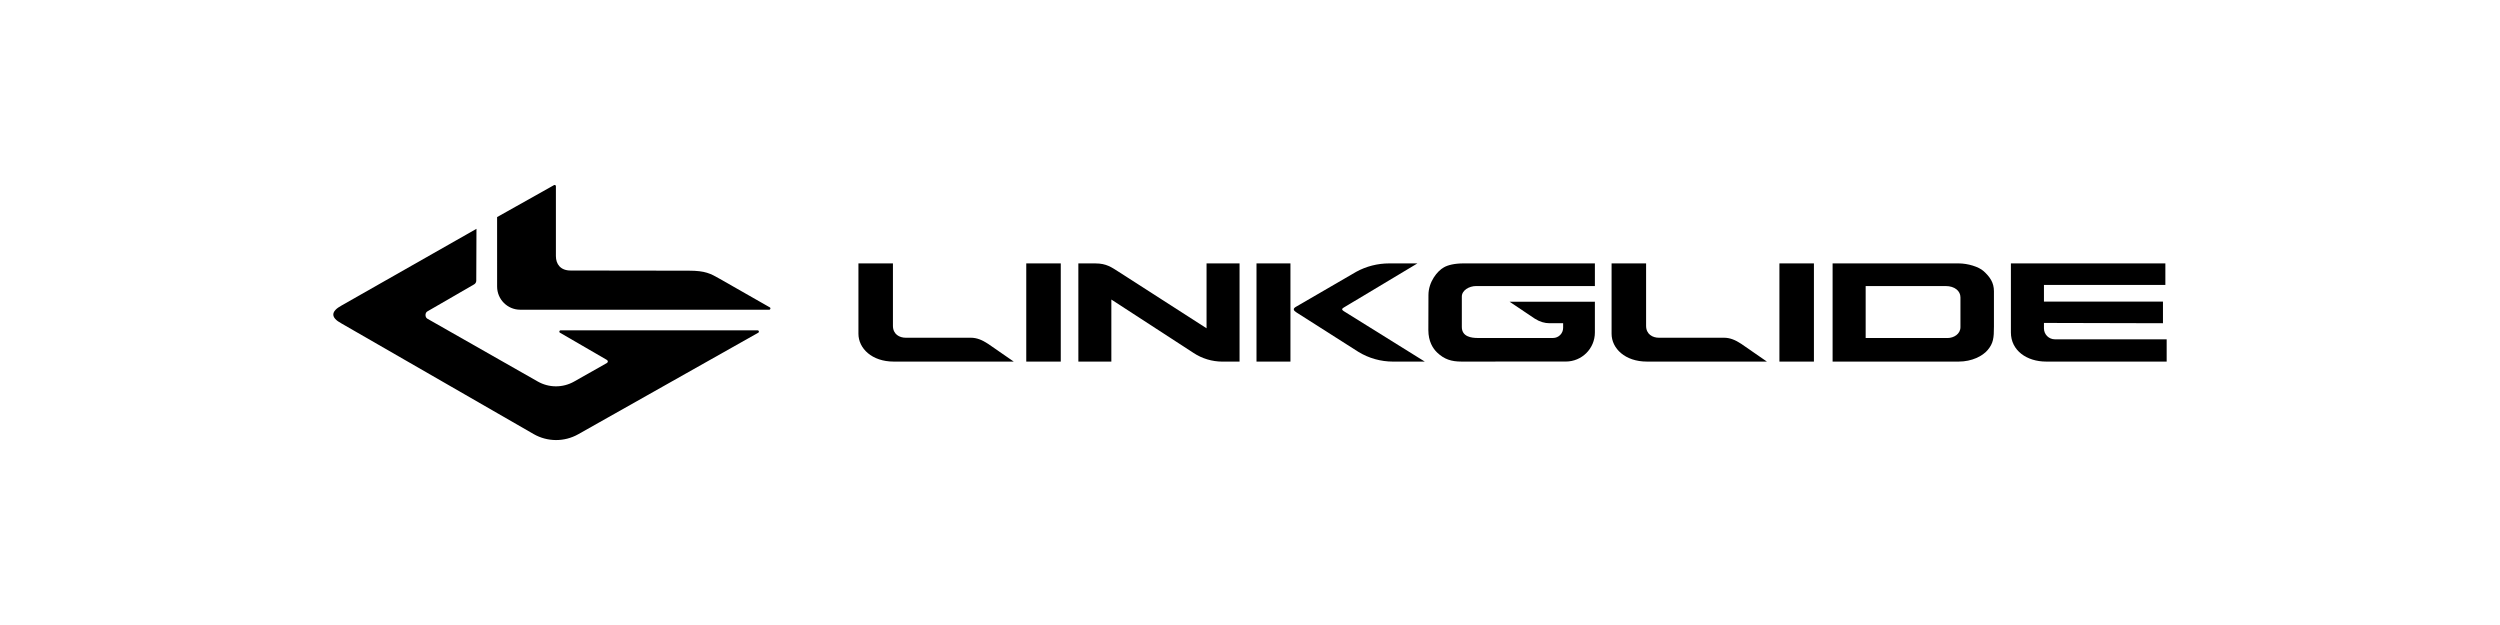
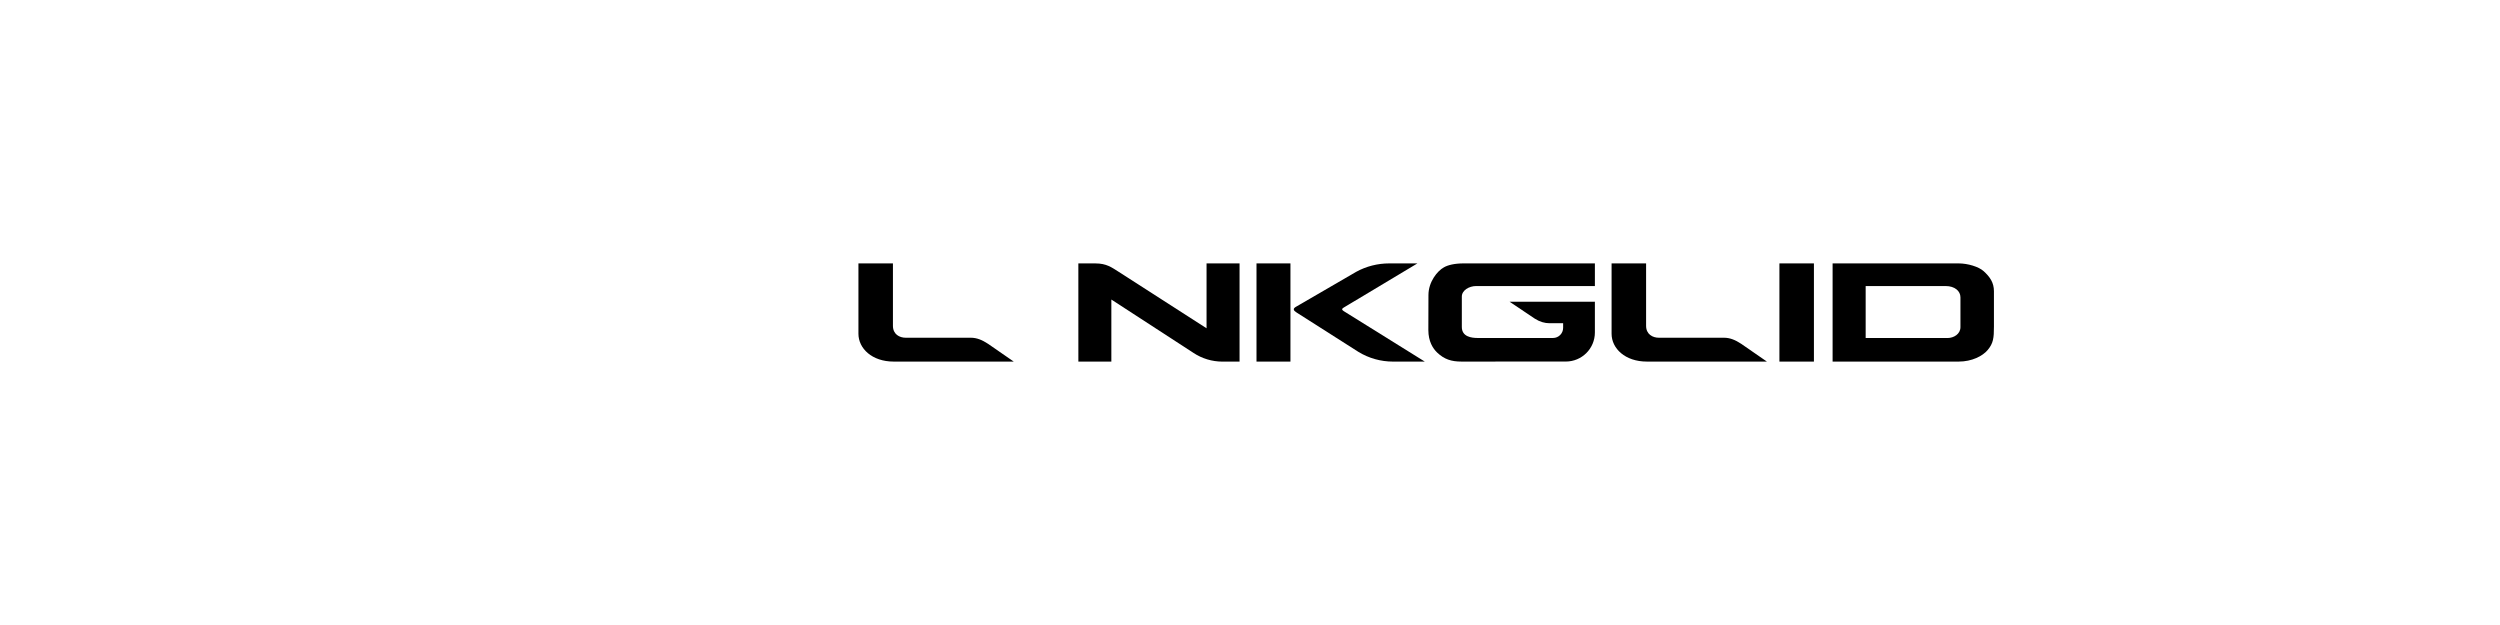
<svg xmlns="http://www.w3.org/2000/svg" version="1.1" id="Ebene_1" x="0px" y="0px" viewBox="0 0 150 37.5" style="enable-background:new 0 0 150 37.5;" xml:space="preserve">
  <style type="text/css">
	.st0{fill:#009AD9;}
	.st1{fill:#FFFFFF;}
</style>
  <g>
-     <path d="M36.411,21.594c0.078,0.053,0.082,0.132,0.003,0.186l-1.97,1.115c-0.677,0.382-1.504,0.38-2.18-0.005   l-6.623-3.768c-0.15-0.086-0.148-0.359,0.004-0.44l2.802-1.62c0.079-0.045,0.128-0.13,0.129-0.221l0.012-3.112   l-8.081,4.594c-0.667,0.359-0.683,0.728-0.018,1.084l11.528,6.636c0.828,0.476,1.845,0.481,2.676,0.012   l10.804-6.093c0.067-0.038,0.041-0.141-0.037-0.141h-11.825c-0.078,0-0.104,0.102-0.038,0.141L36.411,21.594z" />
-     <path d="M33.354,15.363v-4.191c0-0.057-0.061-0.093-0.111-0.066l-3.417,1.919l0.001,4.17   c0.001,0.766,0.622,1.388,1.388,1.388h14.937c0.078,0,0.104-0.102,0.037-0.141l-2.992-1.706   c-0.568-0.324-0.876-0.494-1.862-0.495l-7.101-0.01C33.625,16.232,33.354,15.842,33.354,15.363" />
    <path d="M58.251,20.264h-3.907c-0.375,0-0.768-0.205-0.768-0.717v-3.743h-2.07v4.221   c0,0.88,0.811,1.67,2.115,1.67h7.203l-1.536-1.063C58.931,20.399,58.614,20.264,58.251,20.264" />
-     <rect x="61.576" y="15.804" width="2.07" height="5.892" />
    <path d="M119.019,16.27c-0.296-0.269-0.956-0.466-1.498-0.466h-7.565v5.891h7.565c0.798,0,1.438-0.335,1.738-0.692   c0.344-0.41,0.377-0.726,0.377-1.408v-2.12C119.636,16.956,119.398,16.615,119.019,16.27 M117.627,19.628   c0,0.414-0.399,0.654-0.782,0.654h-4.905v-3.119h4.8c0.548,0,0.887,0.303,0.887,0.674V19.628z" />
    <path d="M103.441,20.264h-3.907c-0.375,0-0.768-0.205-0.768-0.717v-3.743H96.695v4.221   c0,0.88,0.811,1.67,2.115,1.67h7.203l-1.536-1.063C104.121,20.399,103.804,20.264,103.441,20.264" />
    <rect x="106.765" y="15.804" width="2.07" height="5.892" />
-     <path d="M130,20.359h-6.707c-0.362,0-0.656-0.293-0.656-0.655v-0.328l7.141,0.018v-1.298h-7.141V17.098h7.285v-1.294   h-9.268v4.143c0,1.087,0.956,1.748,2.115,1.748H130V20.359z" />
    <path d="M88.577,17.162h7.116v-1.358H87.815c-0.542,0-0.94,0.099-1.178,0.235c-0.395,0.214-0.93,0.875-0.93,1.663   l-0.006,2.101c0,0.682,0.274,1.107,0.529,1.351c0.427,0.407,0.858,0.541,1.454,0.541l6.266-0.002   c0.963,0,1.743-0.781,1.743-1.743v-1.845v-0.01l-0.017,0.01h-5.099l1.51,1.014c0.299,0.19,0.591,0.275,0.882,0.275   h0.819v0.278c0,0.336-0.272,0.608-0.608,0.608h-4.507c-0.384,0-0.963-0.072-0.963-0.661v-1.824   C87.71,17.424,88.139,17.162,88.577,17.162" />
    <path d="M85.045,15.804h-1.691c-0.695,0-1.378,0.174-1.981,0.505l-3.618,2.1c-0.197,0.113-0.153,0.221,0.038,0.34   l3.711,2.363c0.621,0.381,1.342,0.584,2.079,0.584h1.905l-4.863-3.028c-0.119-0.075-0.13-0.14-0.008-0.211   L85.045,15.804z" />
    <rect x="75.39" y="15.804" width="2.037" height="5.892" />
    <path d="M73.551,15.804L73.551,15.804H72.393v3.893l-5.289-3.399c-0.404-0.254-0.716-0.493-1.375-0.493h-1.028   l0.001,5.892h1.979v-3.725l4.923,3.199c0.514,0.342,1.121,0.526,1.742,0.526h1.027v-2.357v-1.179v-1.836v-0.52   H73.551z" />
  </g>
</svg>